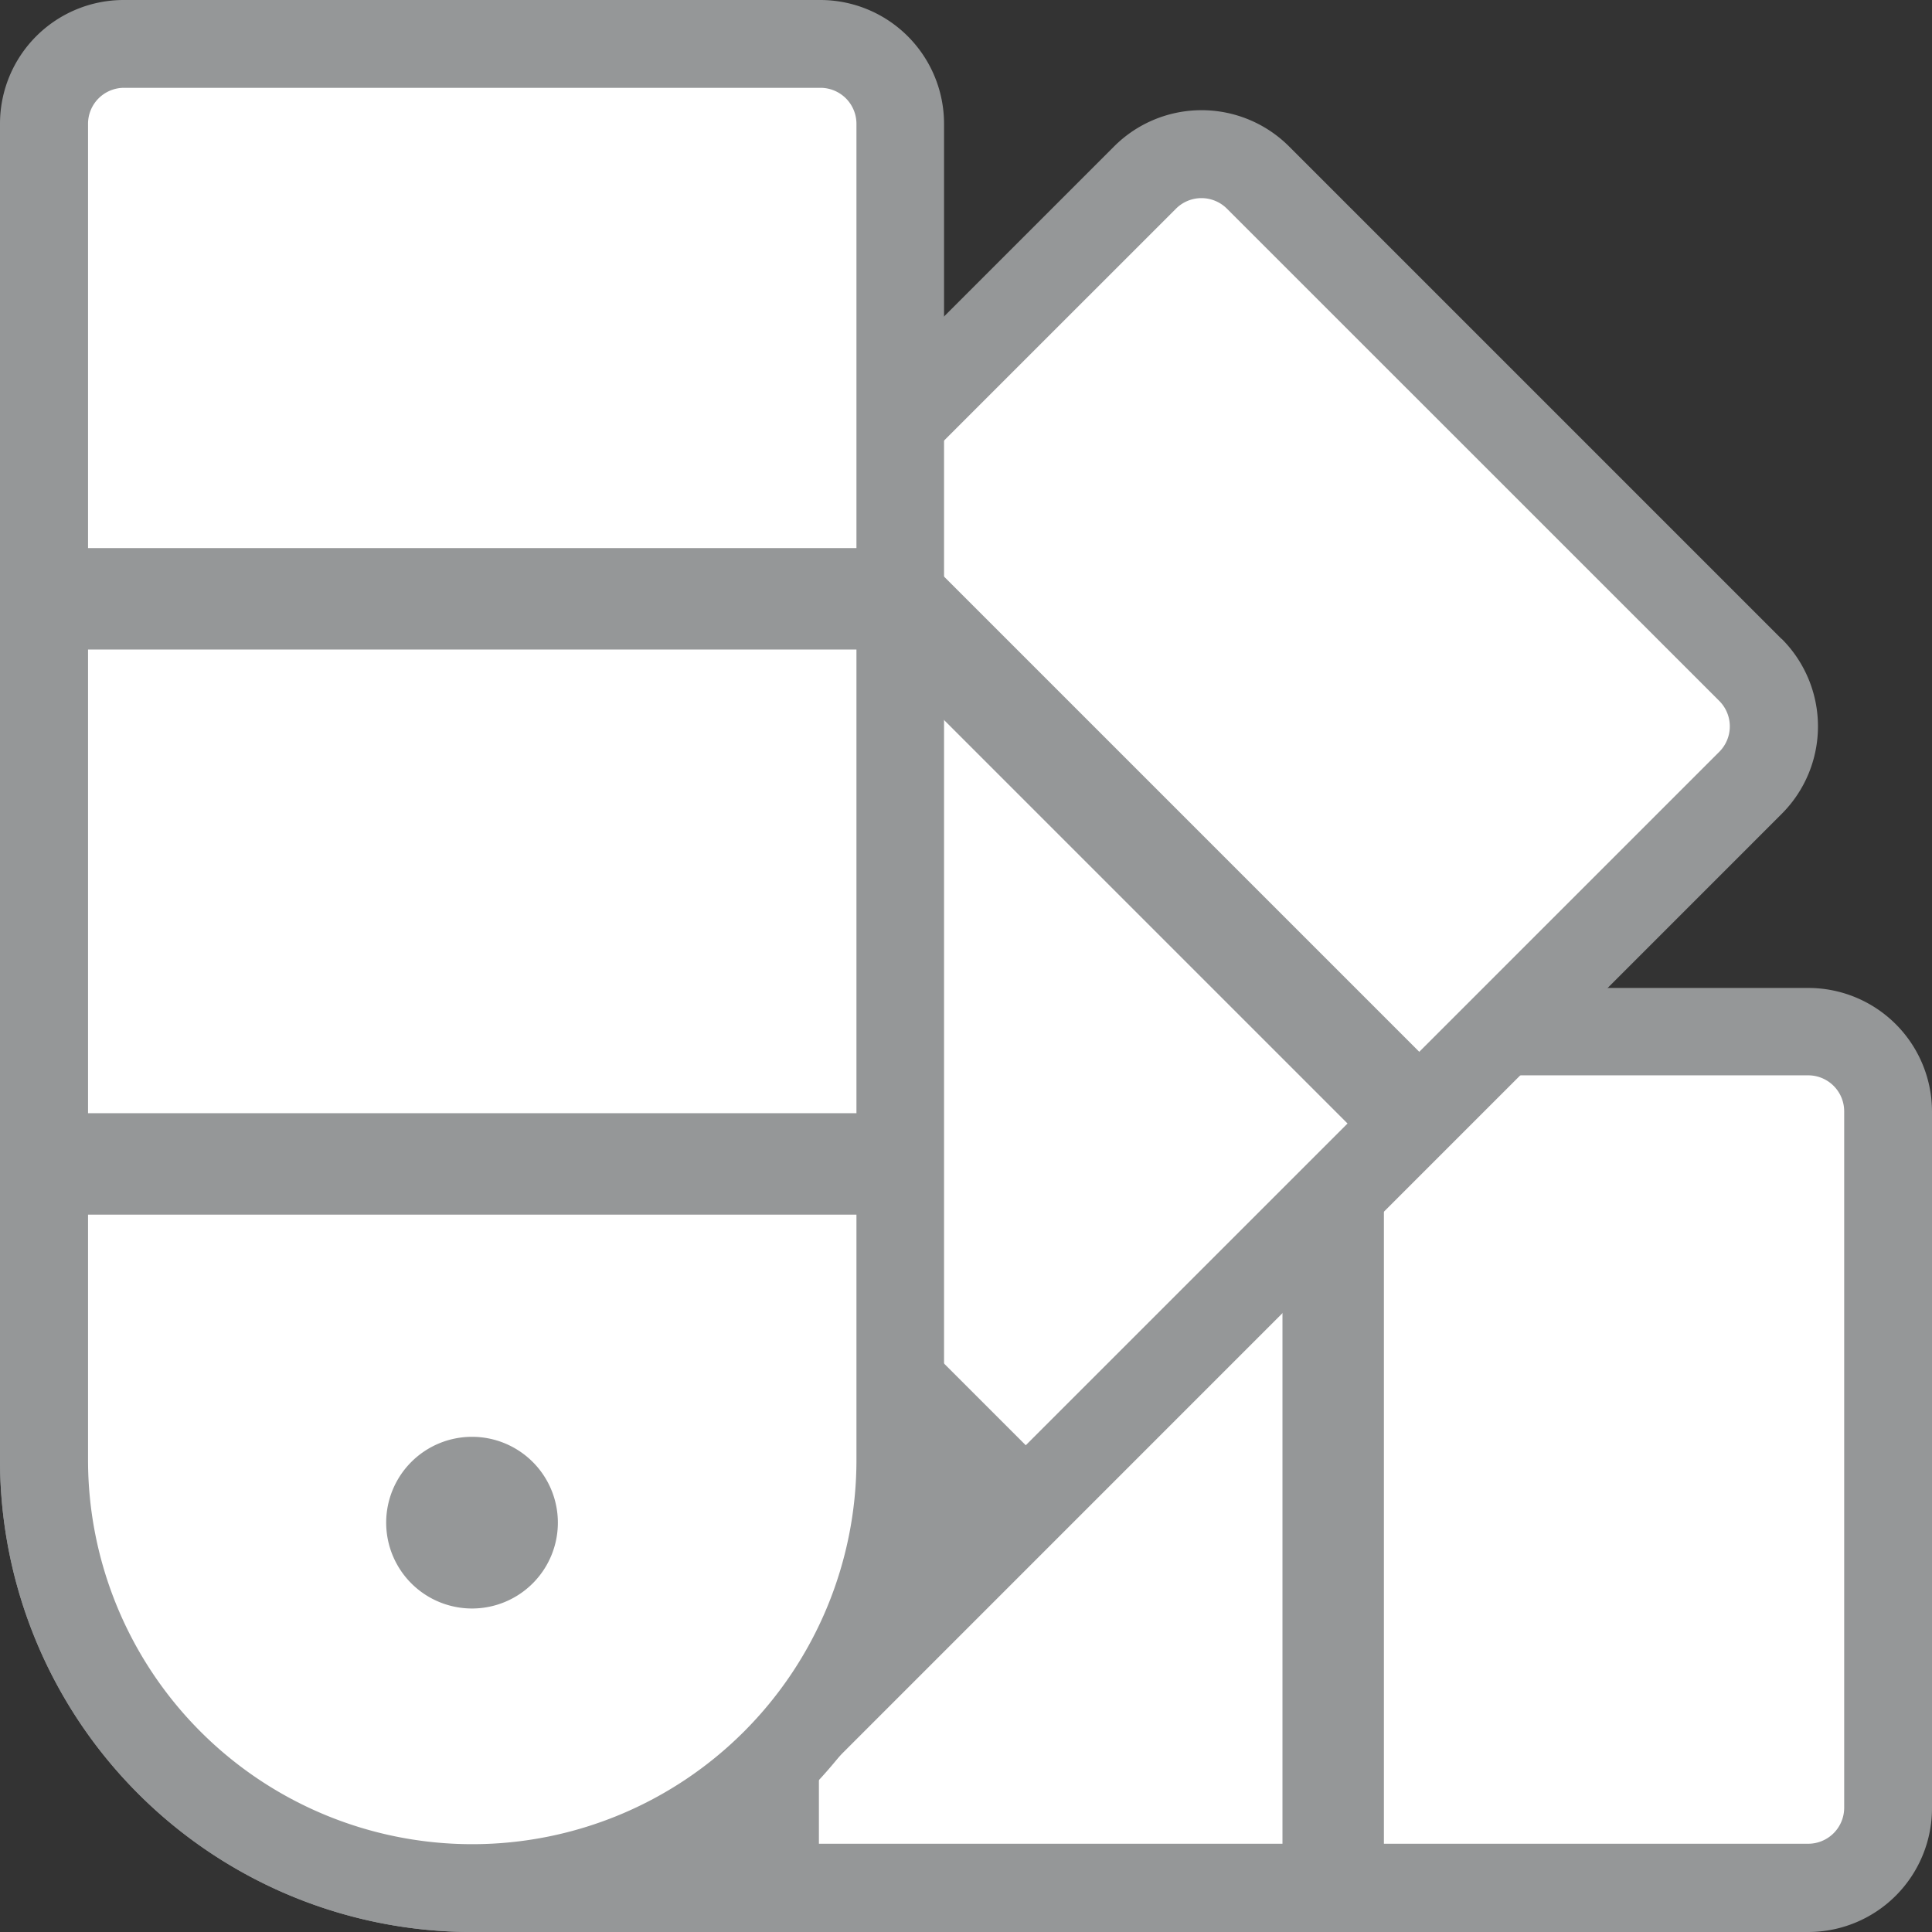
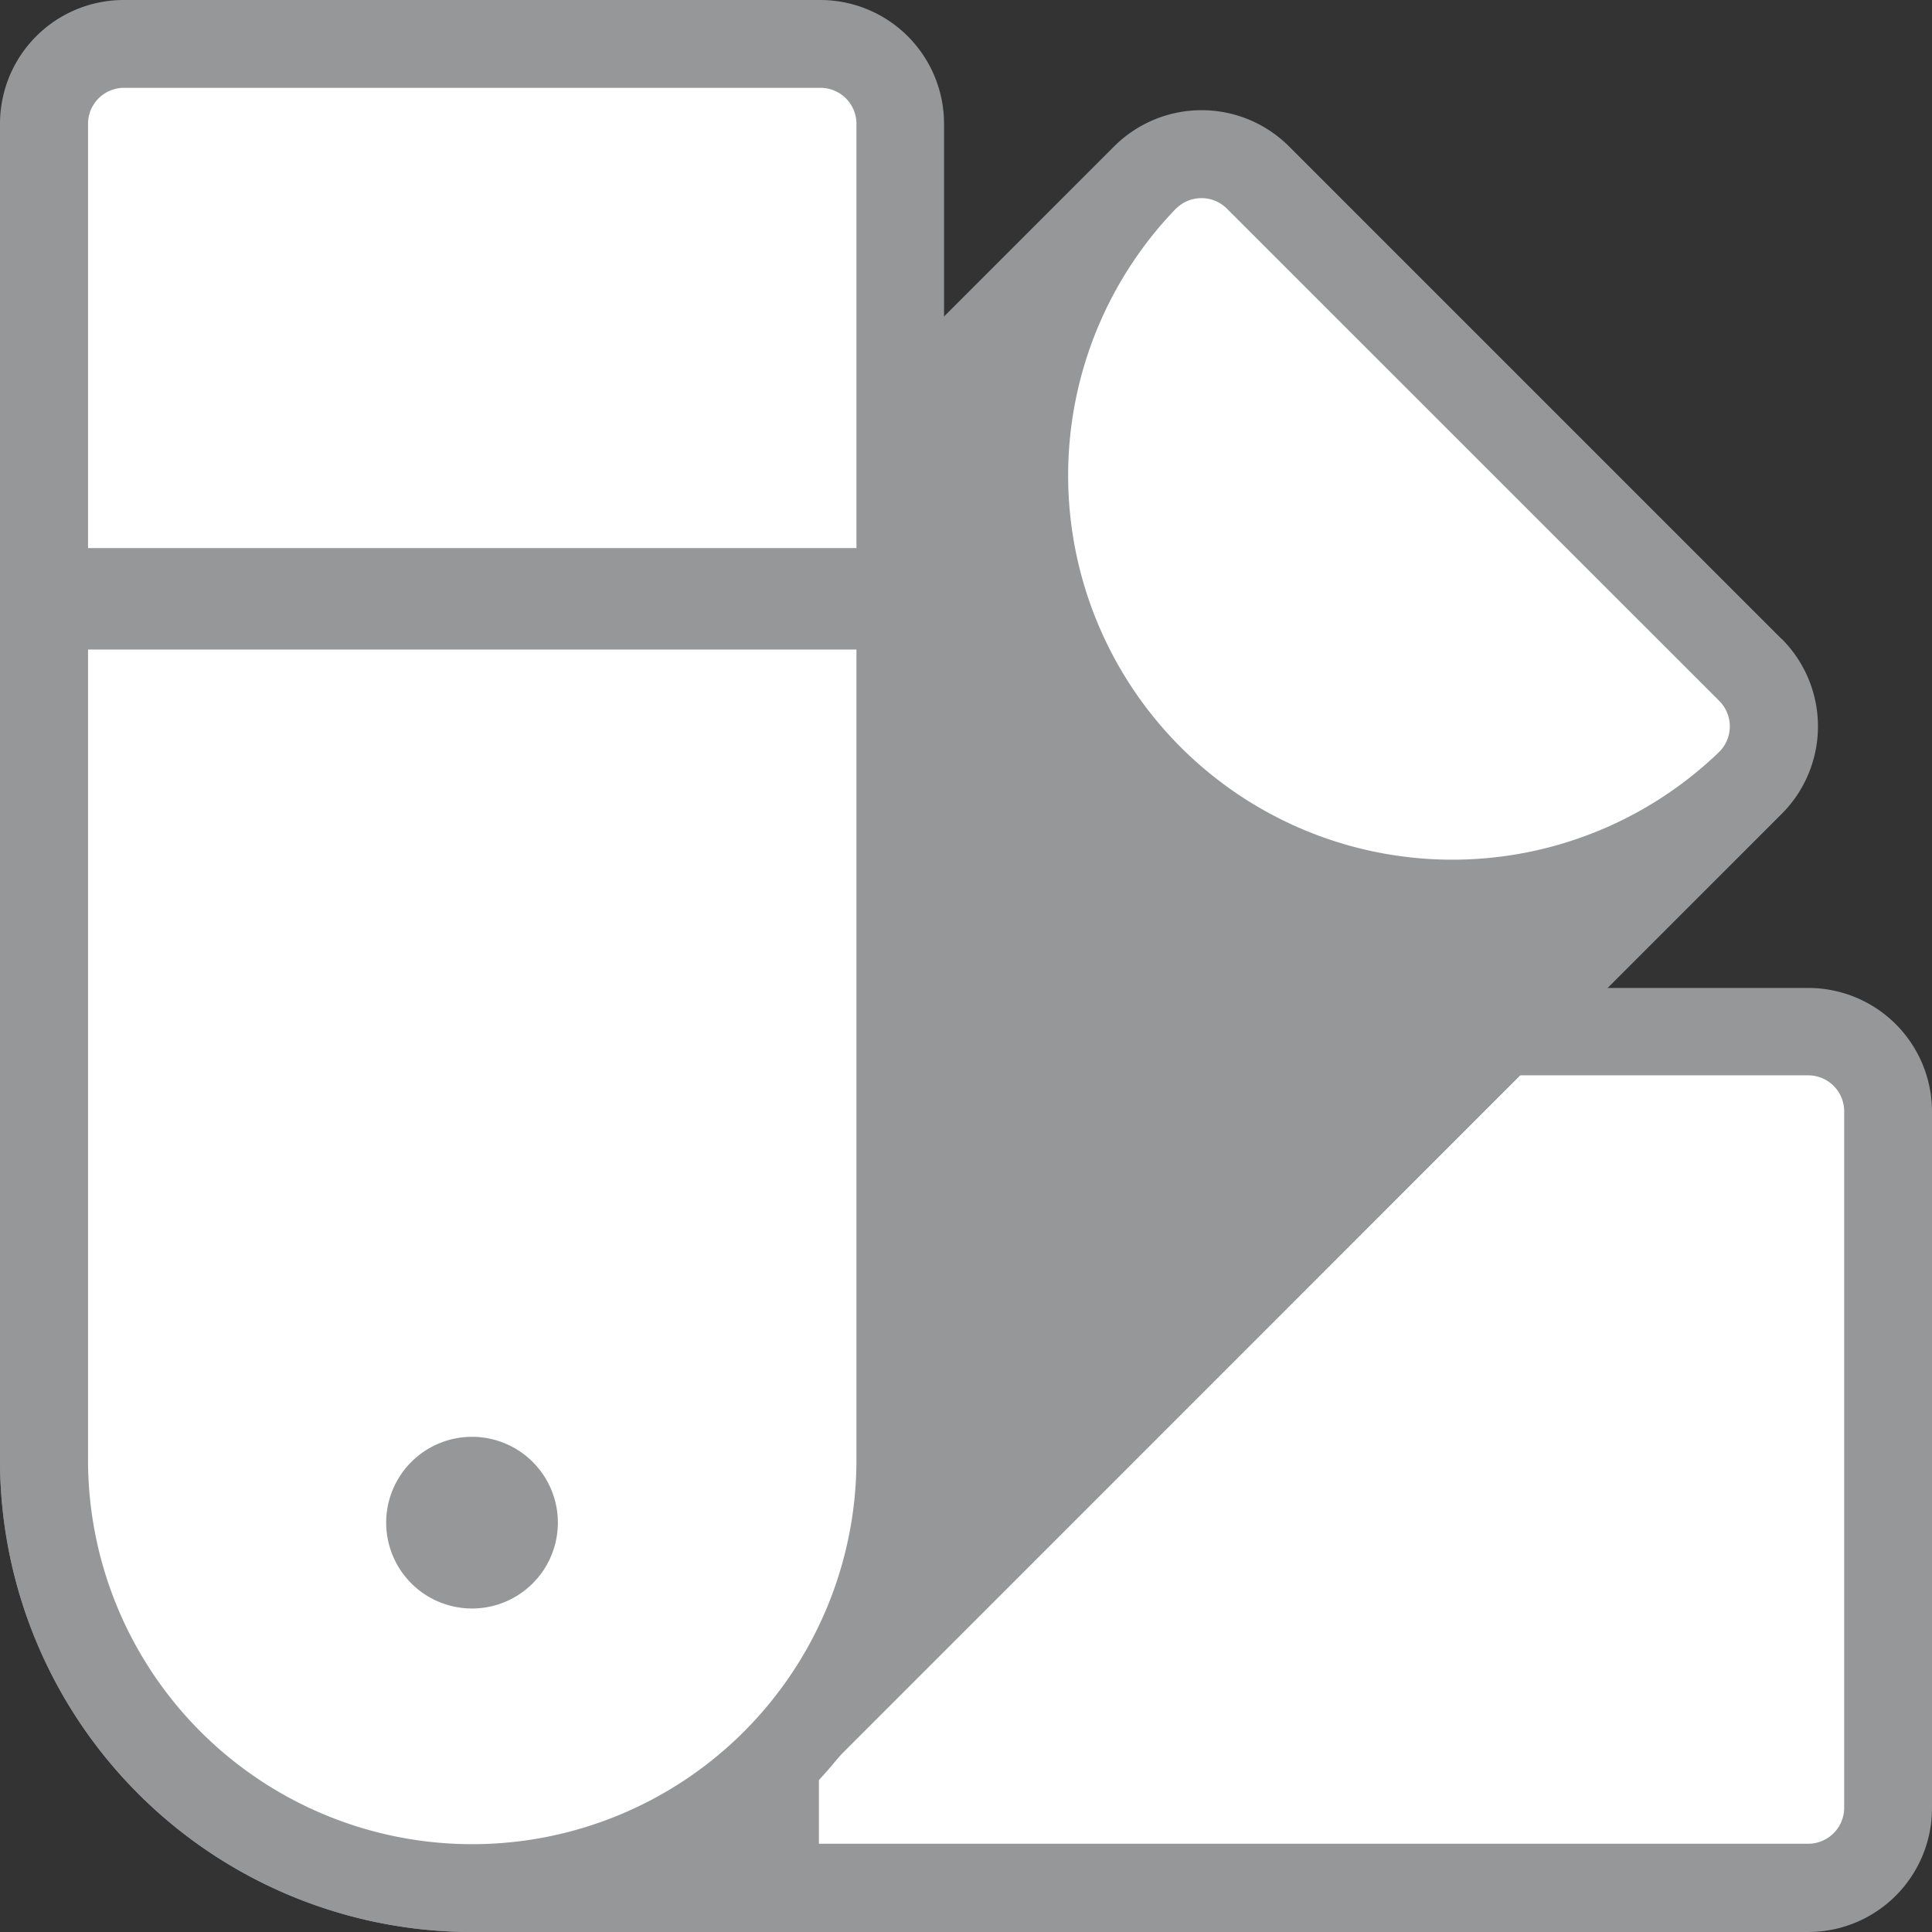
<svg xmlns="http://www.w3.org/2000/svg" width="17.6" height="17.6" viewBox="0 0 17.6 17.6">
  <rect x="0" y="0" width="17.6" height="17.6" fill="#333333" stroke="none" />
  <defs>
    <clipPath id="clip-path">
      <rect id="Rechteck_2425" data-name="Rechteck 2425" width="17.6" height="17.6" transform="translate(0 0)" fill="none" />
    </clipPath>
  </defs>
  <g id="icon_color_fan" transform="translate(0 0)" clip-path="url(#clip-path)">
    <path id="Pfad_7424" data-name="Pfad 7424" d="M.4,13.3A3.9,3.9,0,0,1,4.3,9.4H16.474a.728.728,0,0,1,.726.725v6.344a.727.727,0,0,1-.727.726H4.3a3.9,3.9,0,0,1-3.9-3.9" fill="#fff" />
    <path id="Pfad_7425" data-name="Pfad 7425" d="M16.8,16.468a.328.328,0,0,1-.328.328H4.3a3.5,3.5,0,1,1,0-7H16.474a.328.328,0,0,1,.326.328Zm.8,0V10.124A1.127,1.127,0,0,0,16.474,9H4.3a4.3,4.3,0,1,0,0,8.6H16.474A1.128,1.128,0,0,0,17.6,16.47v0" fill="#959798" />
-     <line id="Linie_567" data-name="Linie 567" y2="7.934" transform="translate(12.145 9.255)" fill="none" stroke="#959798" stroke-width="0.924" />
    <line id="Linie_568" data-name="Linie 568" y2="7.934" transform="translate(6.998 9.255)" fill="none" stroke="#959798" stroke-width="0.924" />
    <path id="Pfad_7426" data-name="Pfad 7426" d="M4.511,13.3a.782.782,0,1,0-.782.782.782.782,0,0,0,.782-.782" fill="#959798" />
    <path id="Pfad_7427" data-name="Pfad 7427" d="M1.824,15.74a3.9,3.9,0,0,1,0-5.515l8.608-8.609a.727.727,0,0,1,1.026,0L15.944,6.1a.728.728,0,0,1,0,1.028L7.336,15.736a3.9,3.9,0,0,1-5.516,0" fill="#fff" />
-     <path id="Pfad_7428" data-name="Pfad 7428" d="M15.662,6.385a.328.328,0,0,1,0,.464L7.055,15.455a3.5,3.5,0,0,1-4.949-4.949L10.714,1.9a.328.328,0,0,1,.462,0Zm.566-.566L11.742,1.333a1.127,1.127,0,0,0-1.592,0L1.541,9.941a4.3,4.3,0,0,0,6.082,6.082l8.608-8.609a1.127,1.127,0,0,0,0-1.594h0" fill="#959798" />
+     <path id="Pfad_7428" data-name="Pfad 7428" d="M15.662,6.385a.328.328,0,0,1,0,.464a3.5,3.5,0,0,1-4.949-4.949L10.714,1.9a.328.328,0,0,1,.462,0Zm.566-.566L11.742,1.333a1.127,1.127,0,0,0-1.592,0L1.541,9.941a4.3,4.3,0,0,0,6.082,6.082l8.608-8.609a1.127,1.127,0,0,0,0-1.594h0" fill="#959798" />
    <line id="Linie_569" data-name="Linie 569" x2="5.61" y2="5.61" transform="translate(7.27 4.576)" fill="none" stroke="#959798" stroke-width="0.924" />
    <path id="Pfad_7433" data-name="Pfad 7433" d="M-1-1,5.61,5.61" transform="translate(3.629 8.299)" fill="none" stroke="#959798" stroke-width="1.2" />
    <path id="Pfad_7429" data-name="Pfad 7429" d="M4.731,12.833a.782.782,0,1,0,0,1.106.783.783,0,0,0,0-1.106" fill="#959798" />
    <path id="Pfad_7430" data-name="Pfad 7430" d="M4.3,17.2A3.9,3.9,0,0,1,.4,13.3V1.126A.728.728,0,0,1,1.129.4H7.473a.727.727,0,0,1,.726.727V13.3a3.9,3.9,0,0,1-3.9,3.9" fill="#fff" />
    <path id="Pfad_7431" data-name="Pfad 7431" d="M7.474.8a.328.328,0,0,1,.328.328V13.3a3.5,3.5,0,0,1-7,0V1.126A.328.328,0,0,1,1.13.8Zm0-.8H1.13A1.127,1.127,0,0,0,0,1.126V13.3a4.3,4.3,0,1,0,8.6,0V1.126A1.128,1.128,0,0,0,7.476,0h0" fill="#959798" />
    <line id="Linie_571" data-name="Linie 571" x2="7.934" transform="translate(0.26 5.455)" fill="none" stroke="#959798" stroke-width="0.924" />
-     <line id="Linie_572" data-name="Linie 572" x2="7.934" transform="translate(0.26 10.603)" fill="none" stroke="#959798" stroke-width="0.924" />
    <path id="Pfad_7432" data-name="Pfad 7432" d="M4.3,13.089a.782.782,0,1,0,.782.782.782.782,0,0,0-.782-.782" fill="#959798" />
  </g>
</svg>